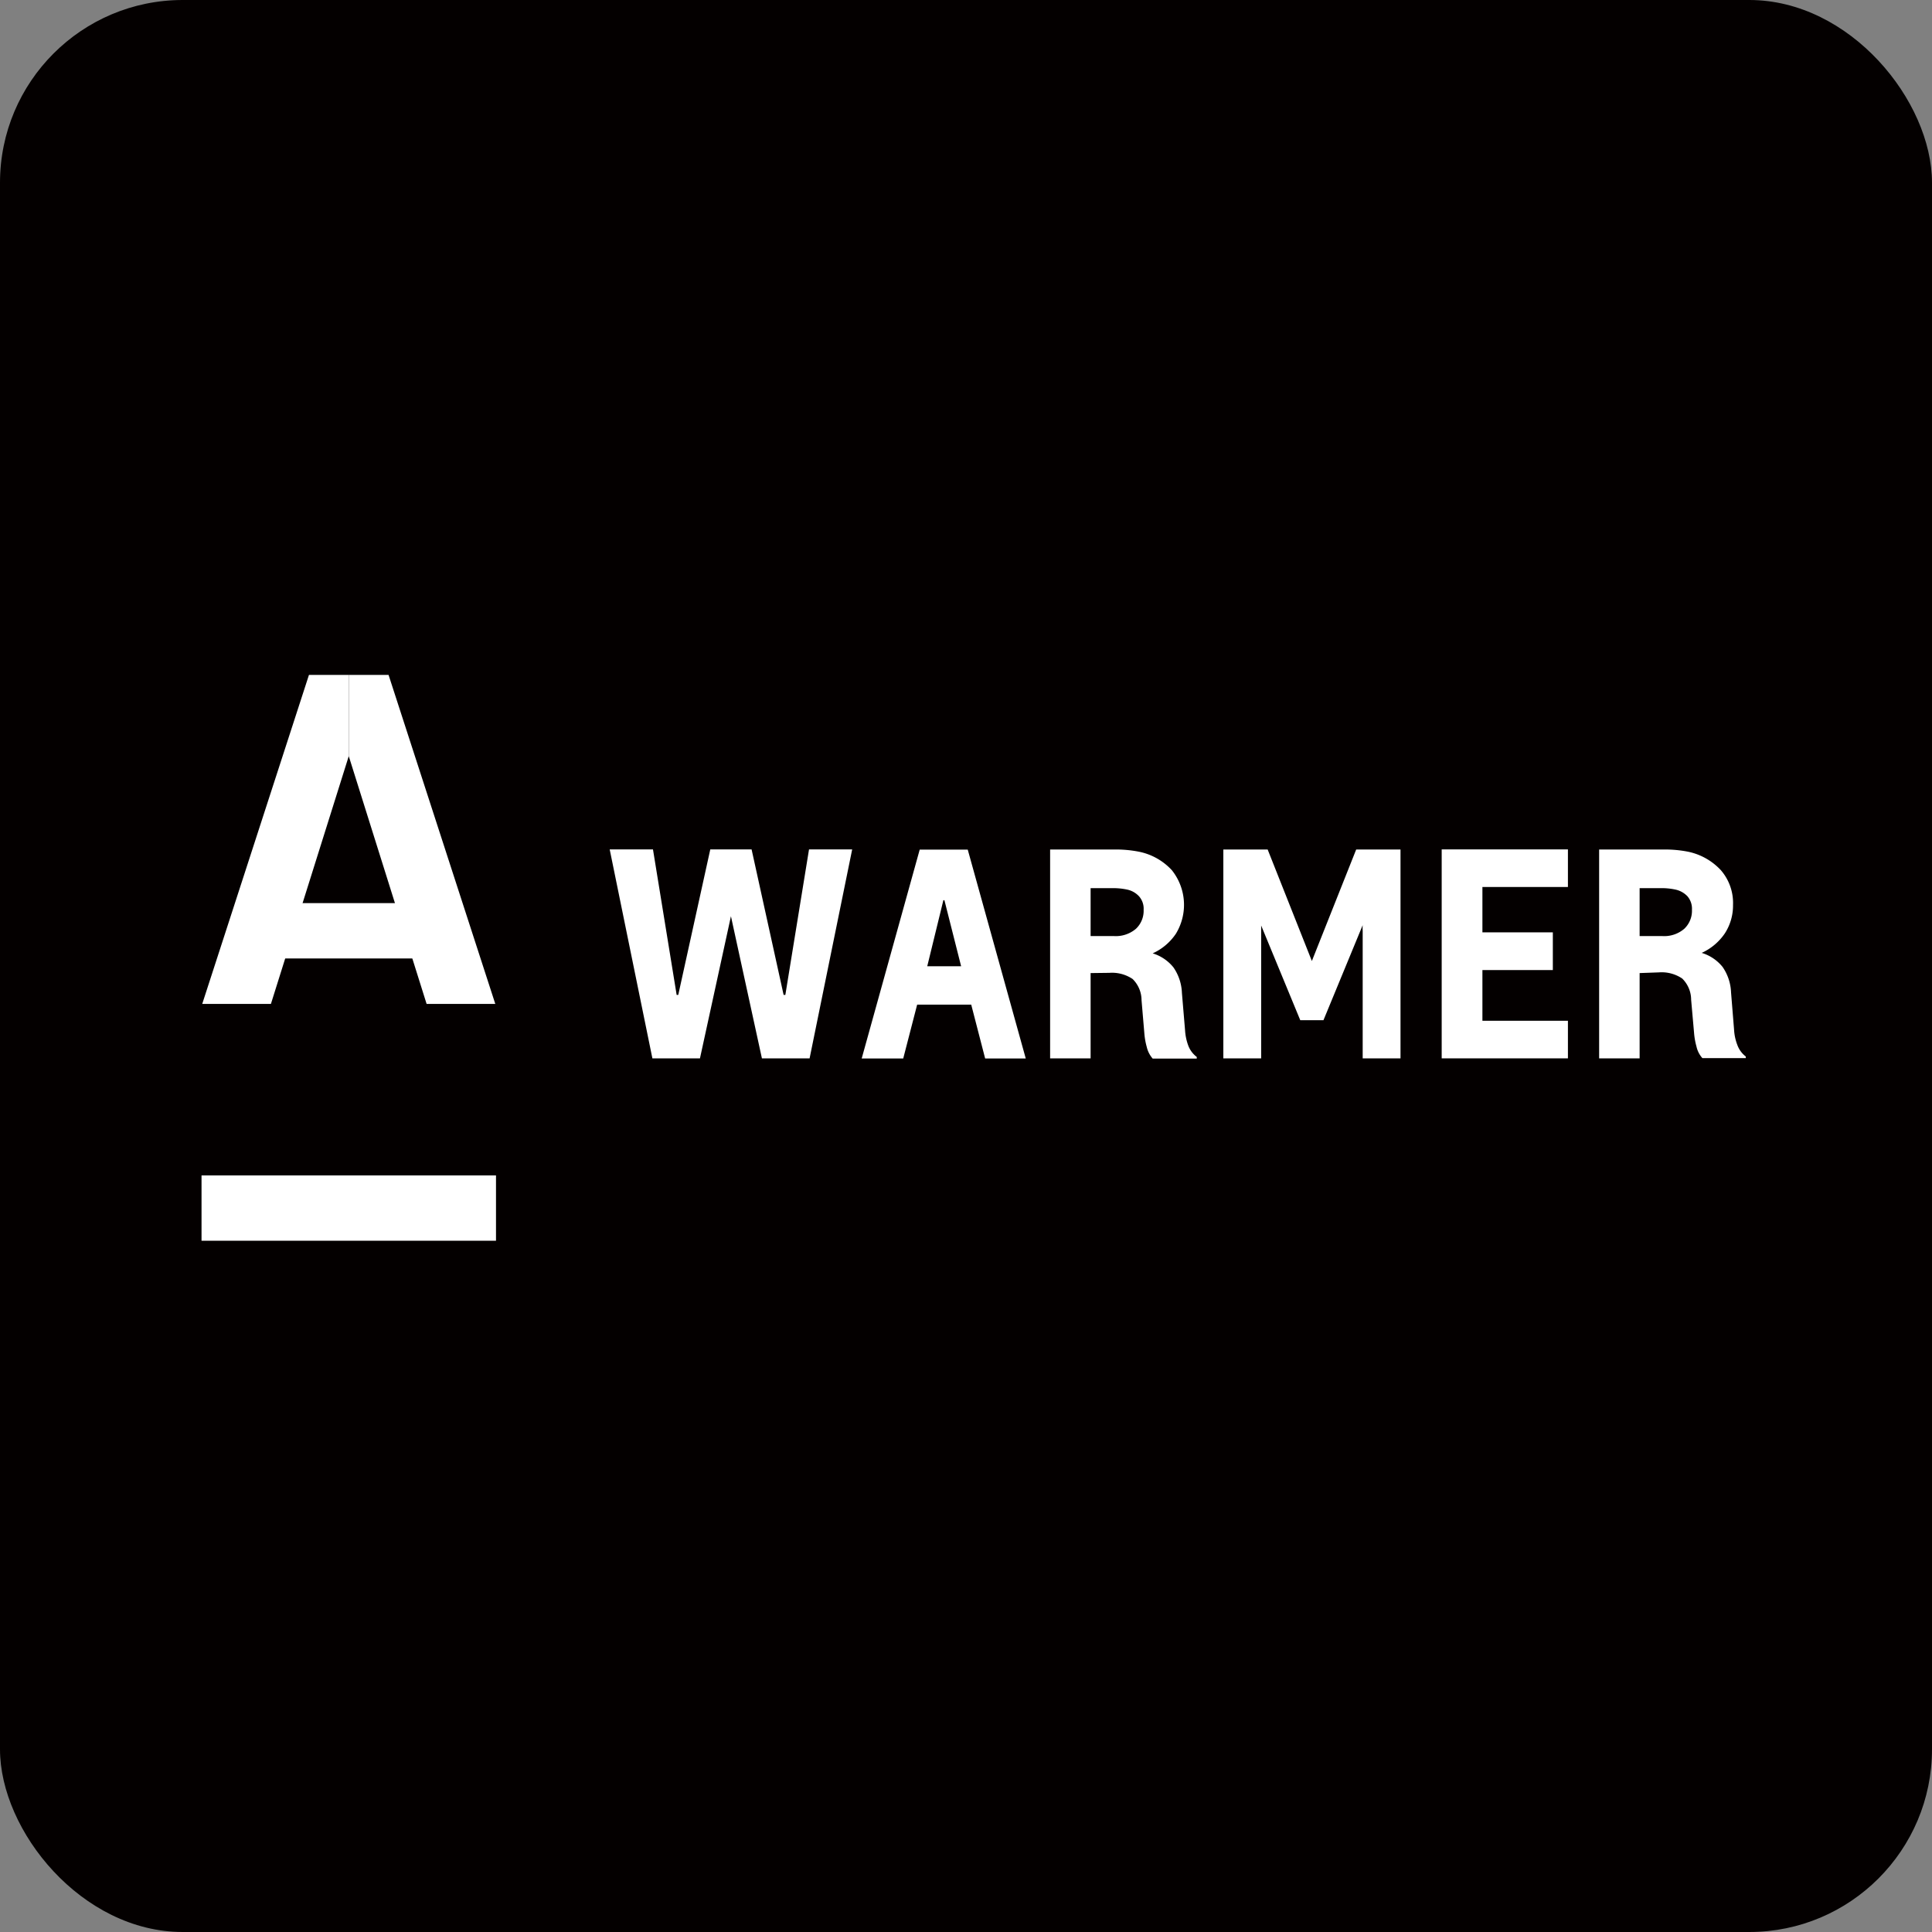
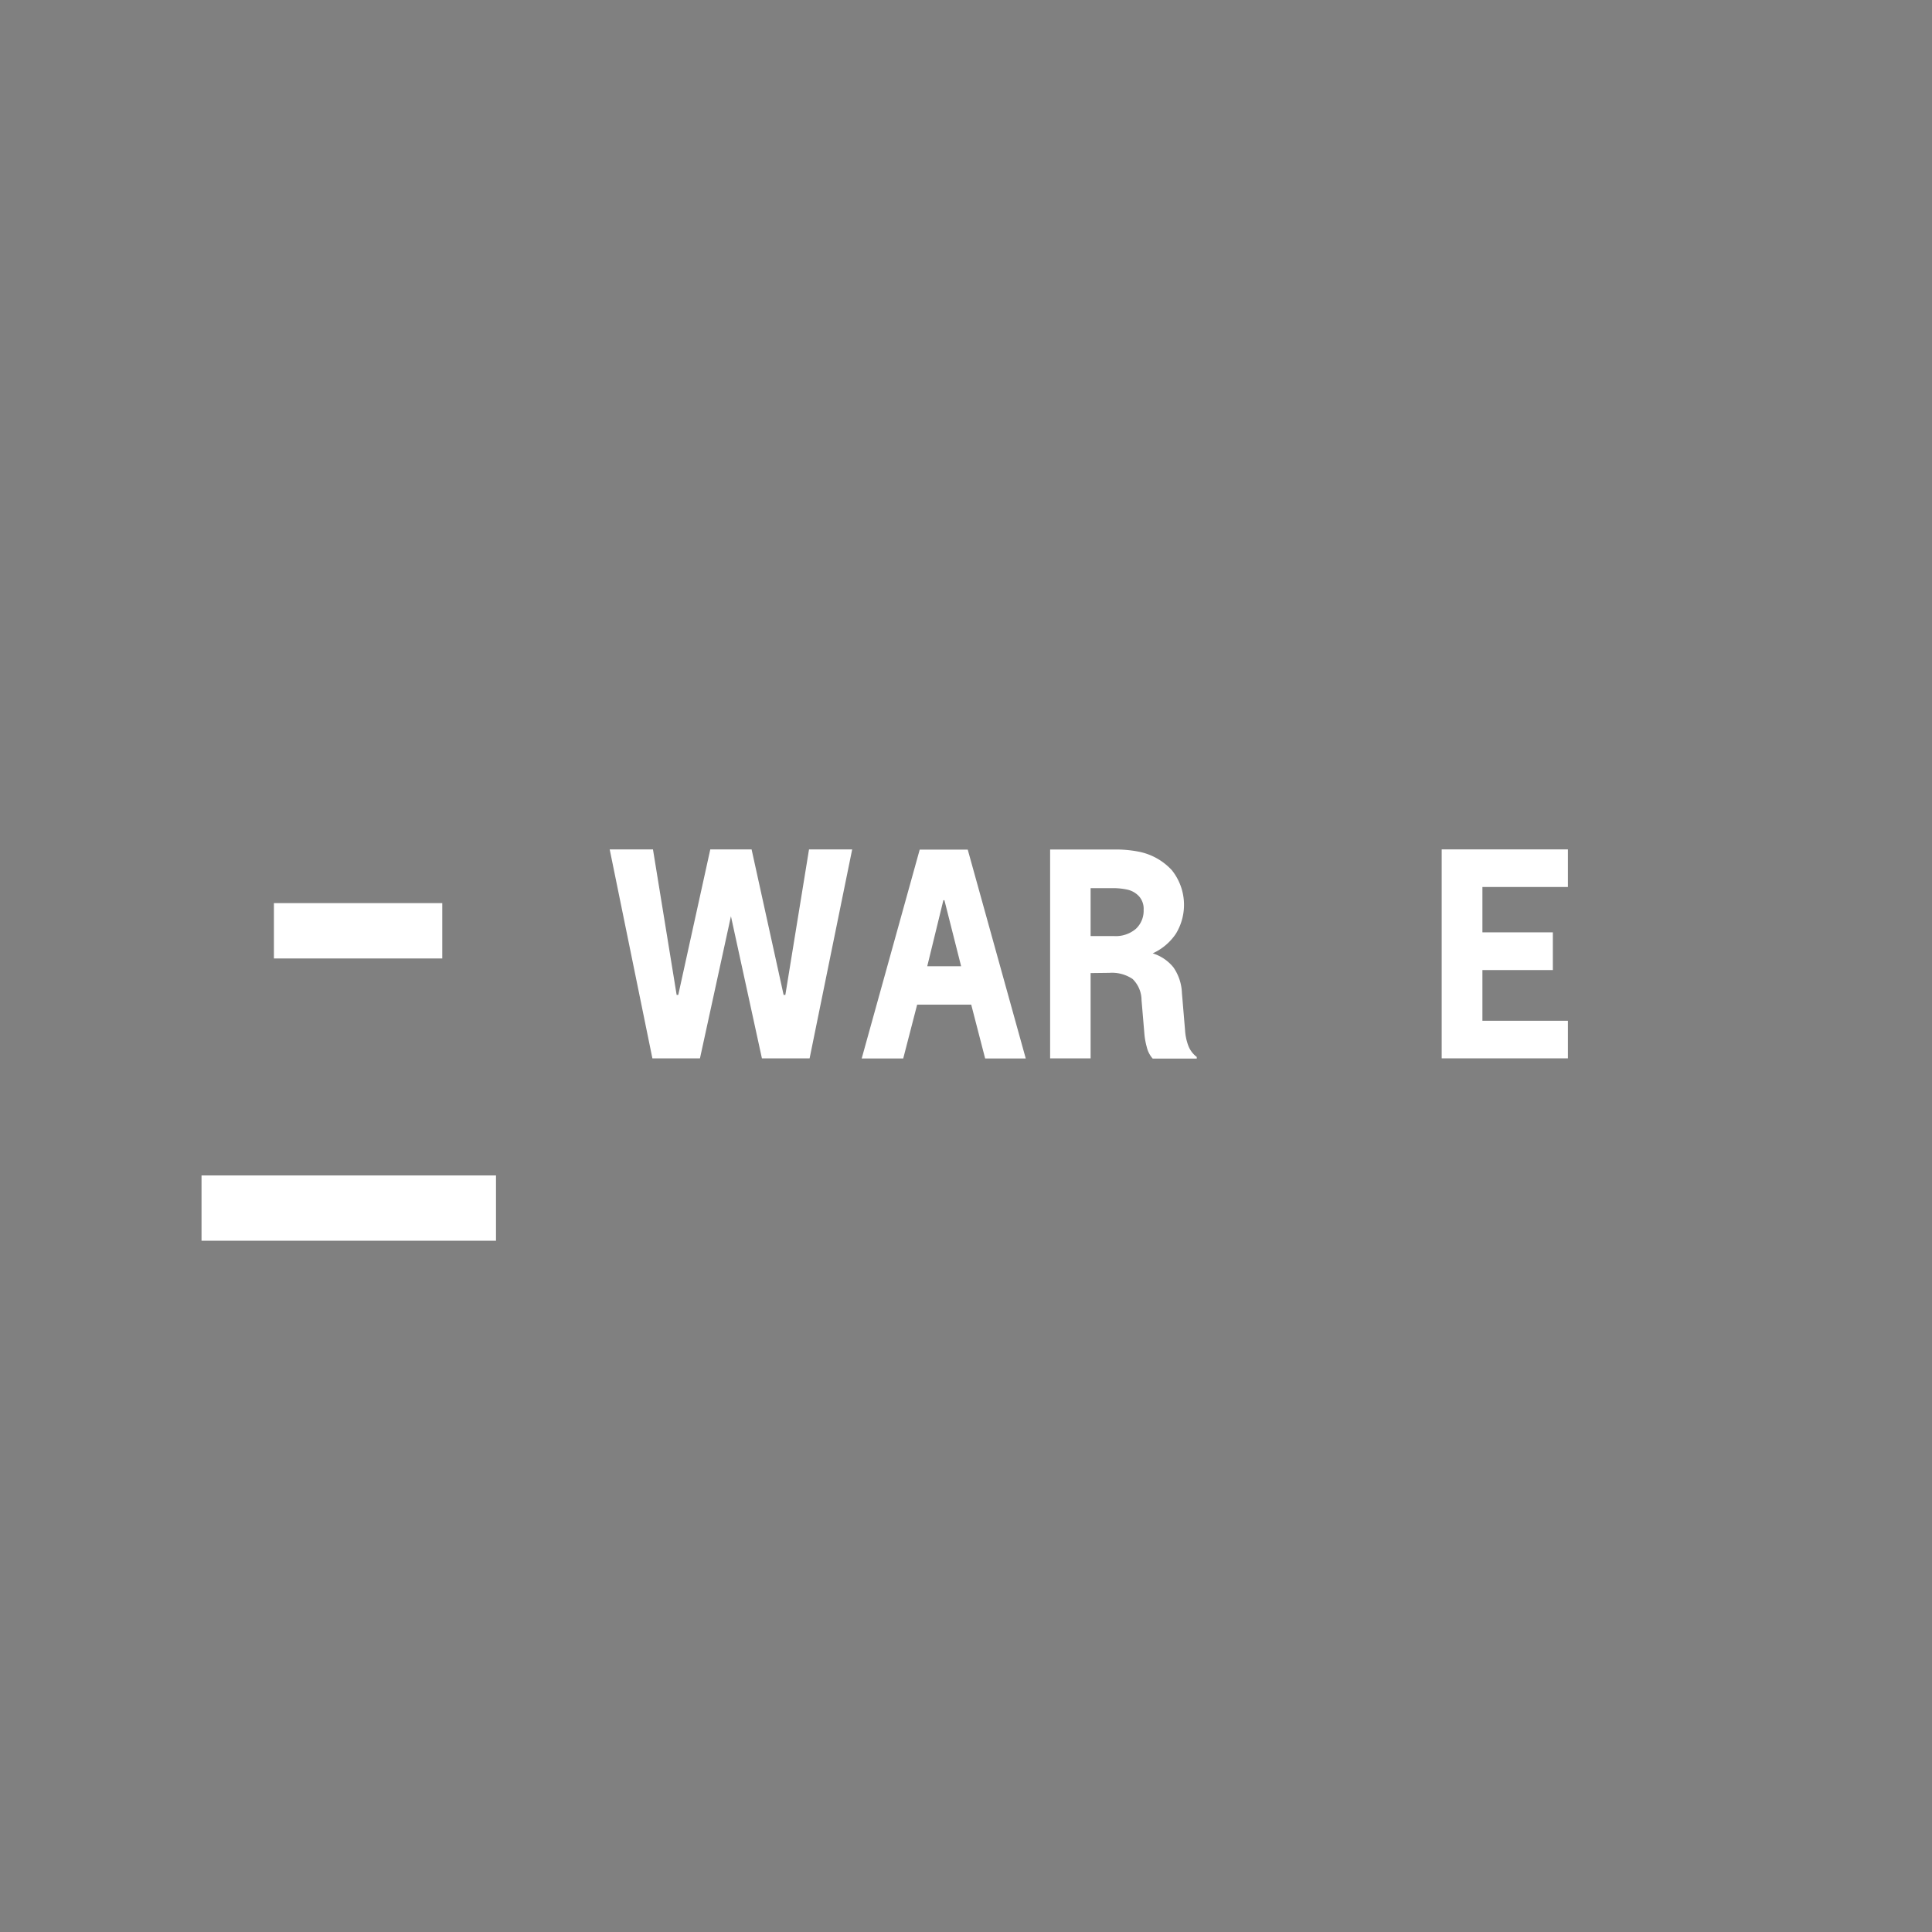
<svg xmlns="http://www.w3.org/2000/svg" viewBox="0 0 166.52 166.52">
  <rect x="0" y="0" width="166.52" height="166.52" fill="#808080" stroke="none" />
  <defs>
    <style>.cls-1{fill:#040000;}.cls-2{fill:#fff;}</style>
  </defs>
  <g id="レイヤー_2" data-name="レイヤー 2">
    <g id="レイヤー_1-2" data-name="レイヤー 1">
-       <rect class="cls-1" width="166.52" height="166.52" rx="15.75" />
-       <polygon class="cls-2" points="30.06 65.17 30.06 58.17 26.63 58.17 17.43 86.53 23.35 86.53 30.06 65.17" />
-       <polygon class="cls-2" points="30.06 65.17 30.06 58.17 33.49 58.17 42.69 86.53 36.77 86.53 30.06 65.17" />
      <rect class="cls-2" x="23.61" y="77.84" width="14.51" height="4.77" />
      <rect class="cls-2" x="17.37" y="101.31" width="25.38" height="5.63" />
      <polygon class="cls-2" points="63 78.97 60.33 91.22 56.23 91.22 52.55 73.21 56.28 73.21 58.32 85.75 58.46 85.75 61.22 73.21 64.78 73.21 67.54 85.75 67.69 85.75 69.73 73.21 73.45 73.21 69.78 91.22 65.67 91.22 63 78.97" />
      <path class="cls-2" d="M79.05,86.59l-1.2,4.64H74.27l5-18h4.14l5,18H84.91l-1.2-4.64Zm2.35-9h-.09l-1.39,5.69h2.92Z" />
      <path class="cls-2" d="M94,83.87v7.35H90.51v-18h5.55a10.2,10.2,0,0,1,2.11.19A5.26,5.26,0,0,1,101,75a4.78,4.78,0,0,1,.35,5.48,4.79,4.79,0,0,1-2,1.69v0a3.68,3.68,0,0,1,1.79,1.21,4.13,4.13,0,0,1,.73,2.2l.27,3.21a4.62,4.62,0,0,0,.27,1.31,2.2,2.2,0,0,0,.74,1v.14H99.35a2.31,2.31,0,0,1-.51-1,6.16,6.16,0,0,1-.21-1.2l-.24-2.83a2.57,2.57,0,0,0-.77-1.83,3.17,3.17,0,0,0-2-.53Zm0-7.32v4.13h2a2.67,2.67,0,0,0,1.91-.63,2.13,2.13,0,0,0,.66-1.63,1.61,1.61,0,0,0-.39-1.16,1.94,1.94,0,0,0-1.05-.59,5.7,5.7,0,0,0-1.23-.12Z" />
-       <path class="cls-2" d="M114.07,87.93h-2l-3.37-8.16h0v.48c0,.12,0,.27,0,.44s0,.32,0,.47V91.22h-3.26v-18h3.82l3.81,9.61,3.82-9.61h3.82v18h-3.26v-11a3.85,3.85,0,0,1,0-.48h0Z" />
      <polygon class="cls-2" points="124.26 73.21 135.14 73.21 135.14 76.45 127.77 76.45 127.77 80.36 133.84 80.36 133.84 83.61 127.77 83.61 127.77 87.98 135.14 87.98 135.14 91.22 124.26 91.22 124.26 73.21" />
-       <path class="cls-2" d="M141.32,83.87v7.35h-3.49v-18h5.55a10.3,10.3,0,0,1,2.12.19A5.34,5.34,0,0,1,148.32,75a4.31,4.31,0,0,1,1.05,3,4.41,4.41,0,0,1-.7,2.44,4.82,4.82,0,0,1-2,1.69v0a3.67,3.67,0,0,1,1.8,1.21,4.13,4.13,0,0,1,.73,2.2l.26,3.21a4.31,4.31,0,0,0,.28,1.31,2.18,2.18,0,0,0,.73,1v.14h-3.74a2.2,2.2,0,0,1-.51-1,6.16,6.16,0,0,1-.21-1.2l-.25-2.83a2.57,2.57,0,0,0-.77-1.83,3.16,3.16,0,0,0-2-.53Zm0-7.32v4.13h1.94a2.65,2.65,0,0,0,1.91-.63,2.13,2.13,0,0,0,.66-1.63,1.65,1.65,0,0,0-.38-1.16,2,2,0,0,0-1.06-.59,5.54,5.54,0,0,0-1.22-.12Z" />
    </g>
  </g>
</svg>